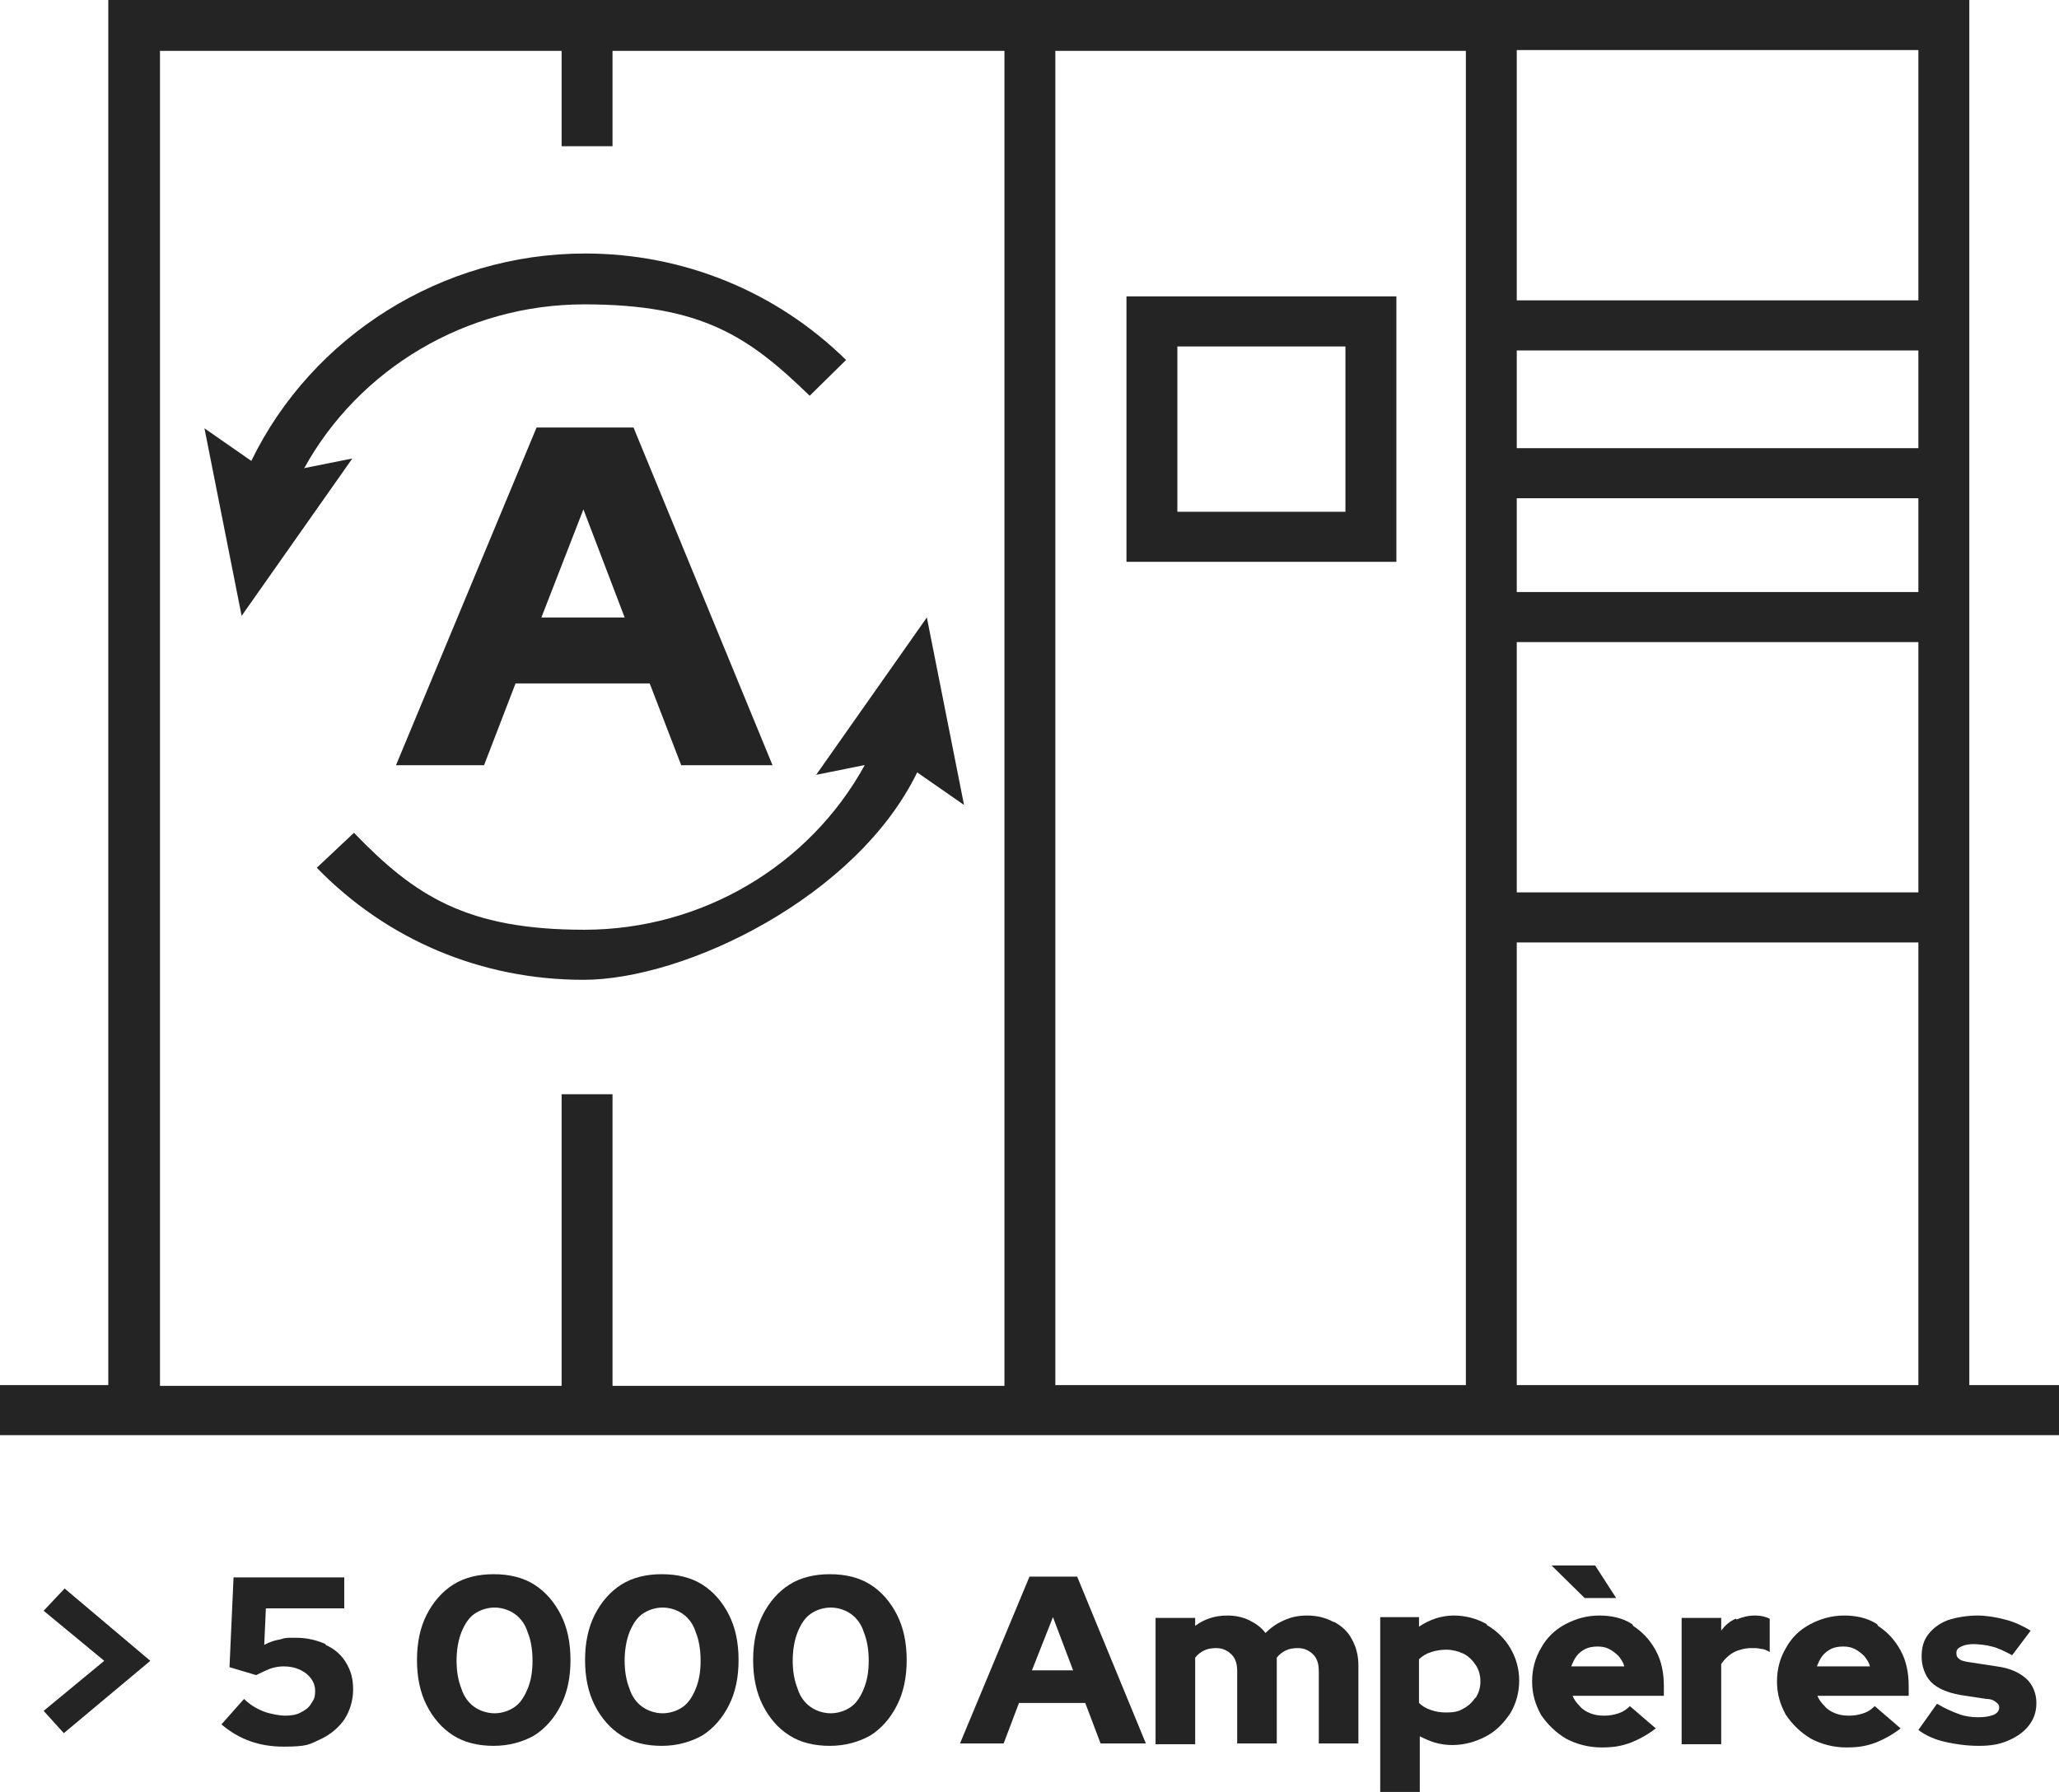
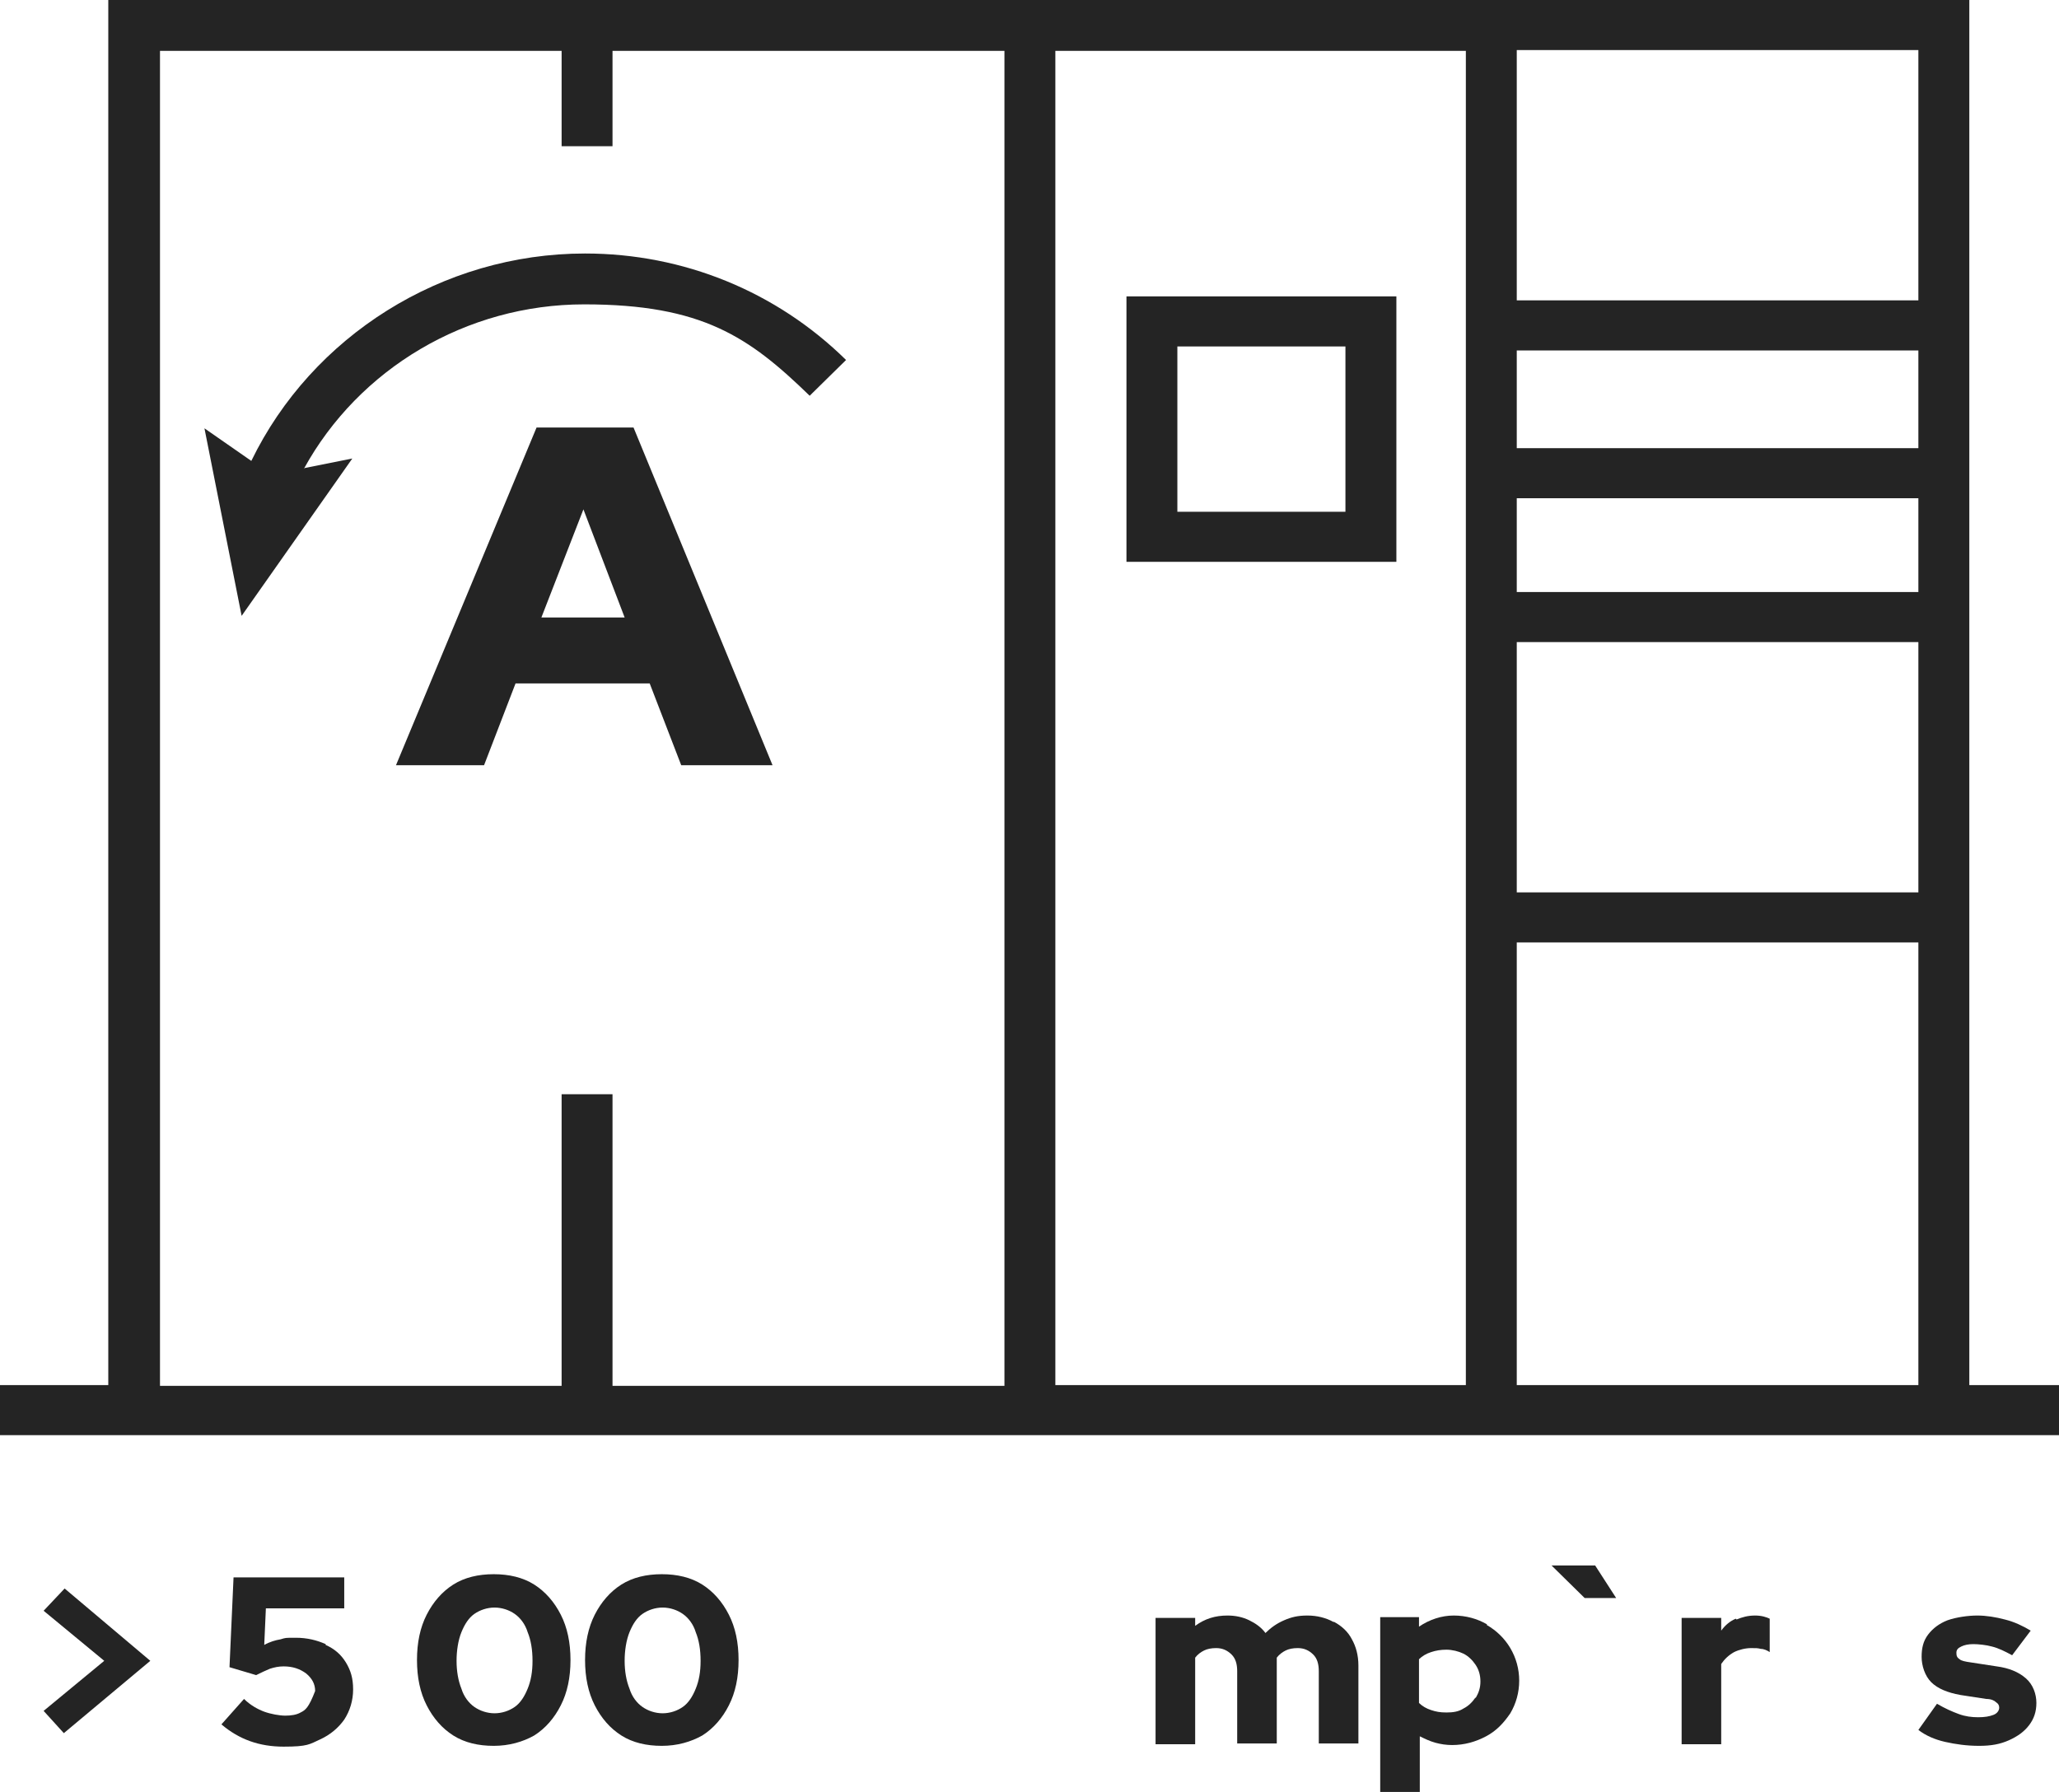
<svg xmlns="http://www.w3.org/2000/svg" width="54" height="47" viewBox="0 0 54 47" fill="none">
  <path d="M1.144 42.248L2.734 43.561L1.144 44.874L1.674 45.458L3.942 43.561L1.695 41.664L1.144 42.248Z" fill="#242424" />
-   <path d="M8.541 43.123C8.308 43.019 8.053 42.956 7.757 42.956C7.46 42.956 7.502 42.956 7.354 42.998C7.227 43.019 7.078 43.061 6.93 43.144L6.973 42.185H9.028V41.373H6.125L6.019 43.728L6.718 43.936C6.845 43.874 6.973 43.811 7.078 43.769C7.206 43.728 7.312 43.707 7.439 43.707C7.672 43.707 7.863 43.769 8.032 43.895C8.181 44.02 8.265 44.165 8.265 44.353C8.265 44.541 8.223 44.582 8.159 44.687C8.096 44.791 8.011 44.853 7.884 44.916C7.778 44.978 7.63 44.999 7.481 44.999C7.333 44.999 7.1 44.957 6.93 44.895C6.761 44.832 6.57 44.728 6.4 44.561L5.807 45.228C6.273 45.624 6.803 45.812 7.439 45.812C8.075 45.812 8.117 45.749 8.392 45.624C8.668 45.499 8.88 45.312 9.028 45.103C9.177 44.874 9.261 44.603 9.261 44.311C9.261 44.02 9.198 43.811 9.071 43.603C8.943 43.394 8.774 43.248 8.541 43.144V43.123Z" fill="#242424" />
+   <path d="M8.541 43.123C8.308 43.019 8.053 42.956 7.757 42.956C7.46 42.956 7.502 42.956 7.354 42.998C7.227 43.019 7.078 43.061 6.93 43.144L6.973 42.185H9.028V41.373H6.125L6.019 43.728L6.718 43.936C6.845 43.874 6.973 43.811 7.078 43.769C7.206 43.728 7.312 43.707 7.439 43.707C7.672 43.707 7.863 43.769 8.032 43.895C8.181 44.02 8.265 44.165 8.265 44.353C8.096 44.791 8.011 44.853 7.884 44.916C7.778 44.978 7.63 44.999 7.481 44.999C7.333 44.999 7.1 44.957 6.93 44.895C6.761 44.832 6.57 44.728 6.4 44.561L5.807 45.228C6.273 45.624 6.803 45.812 7.439 45.812C8.075 45.812 8.117 45.749 8.392 45.624C8.668 45.499 8.88 45.312 9.028 45.103C9.177 44.874 9.261 44.603 9.261 44.311C9.261 44.02 9.198 43.811 9.071 43.603C8.943 43.394 8.774 43.248 8.541 43.144V43.123Z" fill="#242424" />
  <path d="M14.009 41.56C13.712 41.373 13.352 41.289 12.949 41.289C12.546 41.289 12.186 41.373 11.889 41.56C11.593 41.748 11.36 42.019 11.19 42.352C11.02 42.686 10.936 43.082 10.936 43.54C10.936 43.999 11.02 44.395 11.19 44.728C11.36 45.062 11.593 45.333 11.889 45.52C12.186 45.708 12.546 45.791 12.949 45.791C13.352 45.791 13.712 45.687 14.009 45.52C14.305 45.333 14.539 45.062 14.708 44.728C14.878 44.395 14.962 43.999 14.962 43.54C14.962 43.082 14.878 42.686 14.708 42.352C14.539 42.019 14.305 41.748 14.009 41.56ZM13.839 44.291C13.754 44.499 13.648 44.666 13.5 44.77C13.352 44.874 13.161 44.937 12.97 44.937C12.779 44.937 12.589 44.874 12.44 44.77C12.292 44.666 12.165 44.499 12.101 44.291C12.017 44.082 11.974 43.832 11.974 43.561C11.974 43.29 12.017 43.019 12.101 42.811C12.186 42.602 12.292 42.435 12.44 42.331C12.589 42.227 12.779 42.164 12.97 42.164C13.161 42.164 13.352 42.227 13.5 42.331C13.648 42.435 13.775 42.602 13.839 42.811C13.924 43.019 13.966 43.269 13.966 43.561C13.966 43.853 13.924 44.082 13.839 44.291Z" fill="#242424" />
  <path d="M18.417 41.56C18.12 41.373 17.76 41.289 17.357 41.289C16.954 41.289 16.594 41.373 16.297 41.56C16.001 41.748 15.768 42.019 15.598 42.352C15.429 42.686 15.344 43.082 15.344 43.54C15.344 43.999 15.429 44.395 15.598 44.728C15.768 45.062 16.001 45.333 16.297 45.52C16.594 45.708 16.954 45.791 17.357 45.791C17.76 45.791 18.12 45.687 18.417 45.52C18.713 45.333 18.947 45.062 19.116 44.728C19.286 44.395 19.37 43.999 19.37 43.54C19.37 43.082 19.286 42.686 19.116 42.352C18.947 42.019 18.713 41.748 18.417 41.56ZM18.247 44.291C18.163 44.499 18.056 44.666 17.908 44.77C17.76 44.874 17.569 44.937 17.378 44.937C17.188 44.937 16.997 44.874 16.849 44.77C16.7 44.666 16.573 44.499 16.509 44.291C16.425 44.082 16.382 43.832 16.382 43.561C16.382 43.29 16.425 43.019 16.509 42.811C16.594 42.602 16.7 42.435 16.849 42.331C16.997 42.227 17.188 42.164 17.378 42.164C17.569 42.164 17.76 42.227 17.908 42.331C18.056 42.435 18.184 42.602 18.247 42.811C18.332 43.019 18.374 43.269 18.374 43.561C18.374 43.853 18.332 44.082 18.247 44.291Z" fill="#242424" />
-   <path d="M22.825 41.56C22.528 41.373 22.168 41.289 21.765 41.289C21.363 41.289 21.002 41.373 20.706 41.56C20.409 41.748 20.176 42.019 20.006 42.352C19.837 42.686 19.752 43.082 19.752 43.54C19.752 43.999 19.837 44.395 20.006 44.728C20.176 45.062 20.409 45.333 20.706 45.52C21.002 45.708 21.363 45.791 21.765 45.791C22.168 45.791 22.528 45.687 22.825 45.52C23.122 45.333 23.355 45.062 23.524 44.728C23.694 44.395 23.779 43.999 23.779 43.54C23.779 43.082 23.694 42.686 23.524 42.352C23.355 42.019 23.122 41.748 22.825 41.56ZM22.655 44.291C22.571 44.499 22.465 44.666 22.316 44.77C22.168 44.874 21.977 44.937 21.787 44.937C21.596 44.937 21.405 44.874 21.257 44.77C21.108 44.666 20.981 44.499 20.918 44.291C20.833 44.082 20.79 43.832 20.79 43.561C20.79 43.29 20.833 43.019 20.918 42.811C21.002 42.602 21.108 42.435 21.257 42.331C21.405 42.227 21.596 42.164 21.787 42.164C21.977 42.164 22.168 42.227 22.316 42.331C22.465 42.435 22.592 42.602 22.655 42.811C22.74 43.019 22.783 43.269 22.783 43.561C22.783 43.853 22.74 44.082 22.655 44.291Z" fill="#242424" />
-   <path d="M27 41.352L25.177 45.729H26.322L26.724 44.666H28.462L28.865 45.729H30.052L28.25 41.352H27ZM27.064 43.811L27.615 42.415L28.144 43.811H27.064Z" fill="#242424" />
  <path d="M34.969 42.54C34.778 42.435 34.545 42.373 34.29 42.373C34.036 42.373 33.867 42.415 33.676 42.498C33.485 42.581 33.337 42.686 33.188 42.831C33.082 42.686 32.934 42.581 32.764 42.498C32.595 42.415 32.404 42.373 32.192 42.373C31.874 42.373 31.599 42.456 31.345 42.644V42.435H30.306V45.749H31.345V43.478C31.408 43.394 31.493 43.332 31.578 43.29C31.663 43.248 31.768 43.227 31.896 43.227C32.065 43.227 32.192 43.29 32.298 43.394C32.404 43.498 32.447 43.644 32.447 43.832V45.729H33.485V43.686C33.485 43.644 33.485 43.603 33.485 43.582C33.485 43.54 33.485 43.519 33.485 43.478C33.549 43.394 33.633 43.332 33.718 43.29C33.803 43.248 33.909 43.227 34.036 43.227C34.206 43.227 34.333 43.29 34.439 43.394C34.545 43.498 34.587 43.644 34.587 43.832V45.729H35.626V43.686C35.626 43.415 35.562 43.186 35.456 42.998C35.35 42.79 35.181 42.644 34.99 42.54H34.969Z" fill="#242424" />
  <path d="M38.995 42.602C38.741 42.456 38.444 42.373 38.126 42.373C37.809 42.373 37.491 42.477 37.215 42.665V42.415H36.198V47H37.236V45.541C37.363 45.603 37.491 45.666 37.639 45.708C37.787 45.749 37.936 45.77 38.084 45.77C38.402 45.77 38.699 45.687 38.974 45.541C39.25 45.395 39.44 45.187 39.61 44.937C39.758 44.687 39.843 44.395 39.843 44.082C39.843 43.769 39.758 43.478 39.61 43.227C39.462 42.977 39.25 42.769 38.995 42.623V42.602ZM38.699 44.52C38.614 44.645 38.508 44.749 38.381 44.812C38.254 44.895 38.105 44.916 37.936 44.916C37.766 44.916 37.66 44.895 37.533 44.853C37.406 44.812 37.3 44.749 37.215 44.666V43.519C37.3 43.436 37.406 43.373 37.533 43.332C37.66 43.29 37.787 43.269 37.936 43.269C38.084 43.269 38.254 43.311 38.381 43.373C38.508 43.436 38.614 43.54 38.699 43.665C38.783 43.79 38.826 43.936 38.826 44.103C38.826 44.27 38.783 44.395 38.699 44.541V44.52Z" fill="#242424" />
  <path d="M42.386 41.914L41.835 41.06H40.691L41.56 41.914H42.386Z" fill="#242424" />
-   <path d="M42.81 42.602C42.556 42.435 42.259 42.373 41.941 42.373C41.623 42.373 41.327 42.456 41.051 42.602C40.776 42.748 40.564 42.956 40.415 43.227C40.267 43.478 40.182 43.769 40.182 44.103C40.182 44.436 40.267 44.707 40.415 44.978C40.585 45.228 40.797 45.437 41.072 45.603C41.348 45.749 41.666 45.833 42.005 45.833C42.344 45.833 42.535 45.791 42.768 45.708C42.98 45.624 43.213 45.499 43.425 45.333L42.746 44.749C42.662 44.832 42.577 44.895 42.45 44.937C42.323 44.978 42.217 44.999 42.068 44.999C41.92 44.999 41.814 44.978 41.708 44.937C41.602 44.895 41.496 44.832 41.432 44.749C41.348 44.666 41.284 44.582 41.242 44.478H43.637V44.228C43.637 43.874 43.573 43.561 43.425 43.29C43.276 43.019 43.086 42.811 42.831 42.644L42.81 42.602ZM41.199 43.728C41.242 43.623 41.284 43.519 41.348 43.436C41.411 43.353 41.496 43.29 41.581 43.248C41.666 43.207 41.772 43.186 41.899 43.186C42.026 43.186 42.111 43.207 42.195 43.248C42.28 43.29 42.365 43.353 42.45 43.436C42.513 43.519 42.577 43.603 42.598 43.707H41.199V43.728Z" fill="#242424" />
  <path d="M45.523 42.456C45.374 42.519 45.247 42.623 45.141 42.769V42.435H44.103V45.749H45.141V43.644C45.226 43.519 45.332 43.415 45.48 43.332C45.608 43.269 45.777 43.227 45.925 43.227C46.074 43.227 46.095 43.227 46.18 43.248C46.264 43.248 46.349 43.29 46.413 43.332V42.456C46.328 42.415 46.201 42.373 46.031 42.373C45.841 42.373 45.692 42.415 45.544 42.477L45.523 42.456Z" fill="#242424" />
-   <path d="M49.232 42.602C48.977 42.435 48.681 42.373 48.363 42.373C48.045 42.373 47.748 42.456 47.472 42.602C47.197 42.748 46.985 42.956 46.837 43.227C46.688 43.478 46.604 43.769 46.604 44.103C46.604 44.436 46.688 44.707 46.837 44.978C47.006 45.228 47.218 45.437 47.494 45.603C47.769 45.749 48.087 45.833 48.426 45.833C48.765 45.833 48.956 45.791 49.189 45.708C49.401 45.624 49.634 45.499 49.846 45.333L49.168 44.749C49.083 44.832 48.998 44.895 48.871 44.937C48.744 44.978 48.638 44.999 48.49 44.999C48.341 44.999 48.236 44.978 48.13 44.937C48.024 44.895 47.918 44.832 47.854 44.749C47.769 44.666 47.706 44.582 47.663 44.478H50.058V44.228C50.058 43.874 49.995 43.561 49.846 43.29C49.698 43.019 49.507 42.811 49.253 42.644L49.232 42.602ZM47.642 43.728C47.684 43.623 47.727 43.519 47.79 43.436C47.854 43.353 47.939 43.29 48.024 43.248C48.108 43.207 48.214 43.186 48.341 43.186C48.469 43.186 48.553 43.207 48.638 43.248C48.723 43.29 48.808 43.353 48.892 43.436C48.956 43.519 49.02 43.603 49.041 43.707H47.642V43.728Z" fill="#242424" />
  <path d="M52.368 43.707L51.69 43.603C51.542 43.582 51.436 43.561 51.393 43.519C51.33 43.478 51.309 43.436 51.309 43.352C51.309 43.269 51.351 43.227 51.436 43.186C51.52 43.144 51.626 43.123 51.754 43.123C51.881 43.123 52.093 43.144 52.241 43.186C52.41 43.227 52.58 43.311 52.771 43.415L53.258 42.769C53.046 42.644 52.834 42.54 52.58 42.477C52.347 42.415 52.093 42.373 51.859 42.373C51.626 42.373 51.309 42.415 51.075 42.498C50.863 42.581 50.694 42.706 50.567 42.873C50.44 43.04 50.397 43.227 50.397 43.457C50.397 43.686 50.482 43.957 50.651 44.124C50.821 44.291 51.075 44.395 51.414 44.457L52.093 44.561C52.22 44.561 52.305 44.603 52.347 44.645C52.41 44.687 52.432 44.728 52.432 44.791C52.432 44.853 52.389 44.937 52.283 44.978C52.177 45.02 52.05 45.041 51.881 45.041C51.711 45.041 51.542 45.02 51.372 44.957C51.203 44.895 51.012 44.812 50.8 44.687L50.312 45.374C50.503 45.52 50.736 45.624 51.012 45.687C51.287 45.749 51.584 45.791 51.902 45.791C52.22 45.791 52.453 45.749 52.686 45.645C52.919 45.541 53.089 45.416 53.216 45.249C53.343 45.083 53.407 44.895 53.407 44.666C53.407 44.436 53.322 44.186 53.131 44.02C52.94 43.853 52.686 43.749 52.368 43.707Z" fill="#242424" />
  <path d="M17.039 17.925L17.866 20.071H20.261L16.615 11.213H14.072L10.385 20.071H12.695L13.521 17.925H17.039ZM15.301 13.36L16.382 16.195H14.199L15.301 13.36Z" fill="#242424" />
  <path d="M36.622 14.736V7.774H29.543V14.736H36.622ZM30.878 9.087H35.286V13.423H30.878V9.087Z" fill="#242424" />
-   <path d="M22.677 20.071C21.235 22.698 18.417 24.386 15.323 24.386C12.228 24.386 10.872 23.49 9.283 21.843L8.308 22.76C10.152 24.657 12.631 25.699 15.301 25.699C17.972 25.699 22.465 23.531 24.054 20.259L25.283 21.113L24.308 16.195L21.405 20.322L22.655 20.071H22.677Z" fill="#242424" />
  <path d="M7.969 12.297C9.41 9.671 12.228 7.983 15.323 7.983C18.417 7.983 19.646 8.837 21.235 10.38L22.189 9.442C20.367 7.649 17.929 6.649 15.344 6.649C11.593 6.649 8.181 8.816 6.591 12.089L5.362 11.234L6.337 16.153L9.24 12.026L7.99 12.276L7.969 12.297Z" fill="#242424" />
  <path d="M51.648 36.329V0H2.84V36.329H0V37.642H54V36.329H51.648ZM50.312 23.406H39.779V16.841H50.312V23.406ZM50.312 15.528H39.779V13.068H50.312V15.528ZM50.312 11.755H39.779V9.192H50.312V11.755ZM38.444 36.329H27.678V1.334H38.444V36.349V36.329ZM39.779 24.719H50.312V36.329H39.779V24.719ZM50.312 7.878H39.779V1.313H50.312V7.878ZM4.196 1.334H14.729V3.835H16.064V1.334H26.343V36.349H16.064V28.7H14.729V36.349H4.196V1.334Z" fill="#242424" />
</svg>